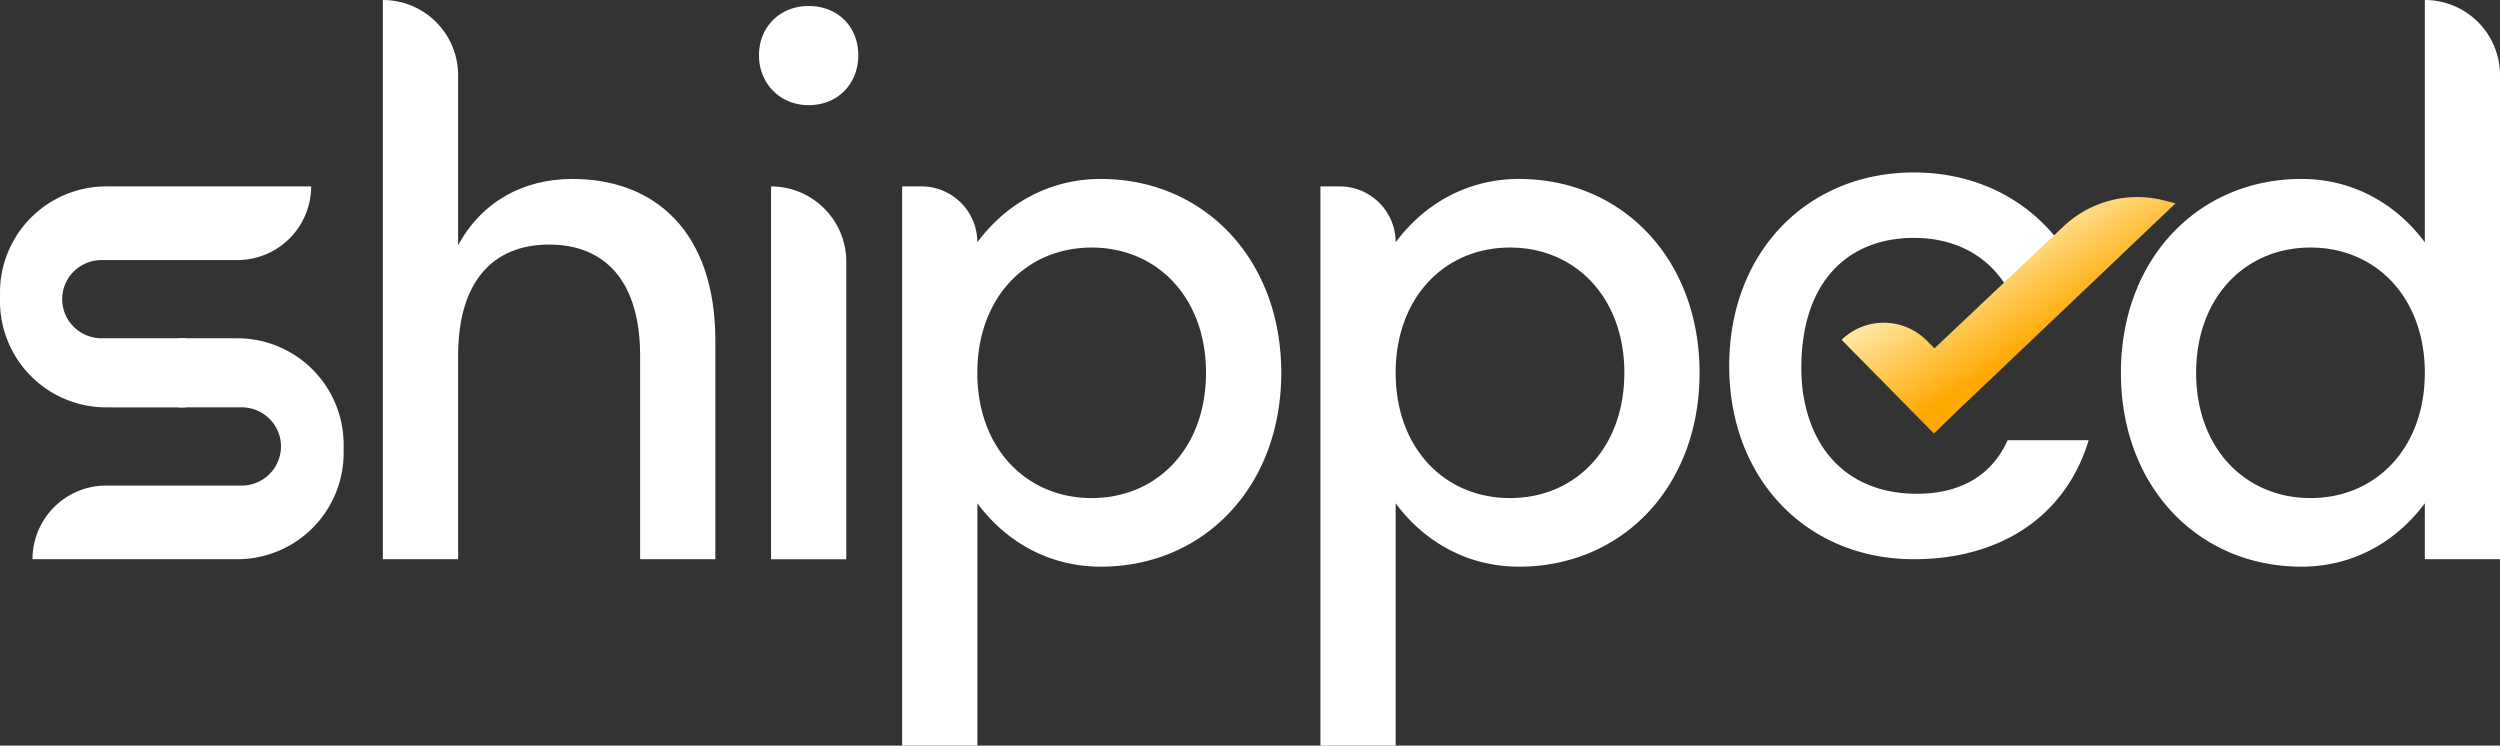
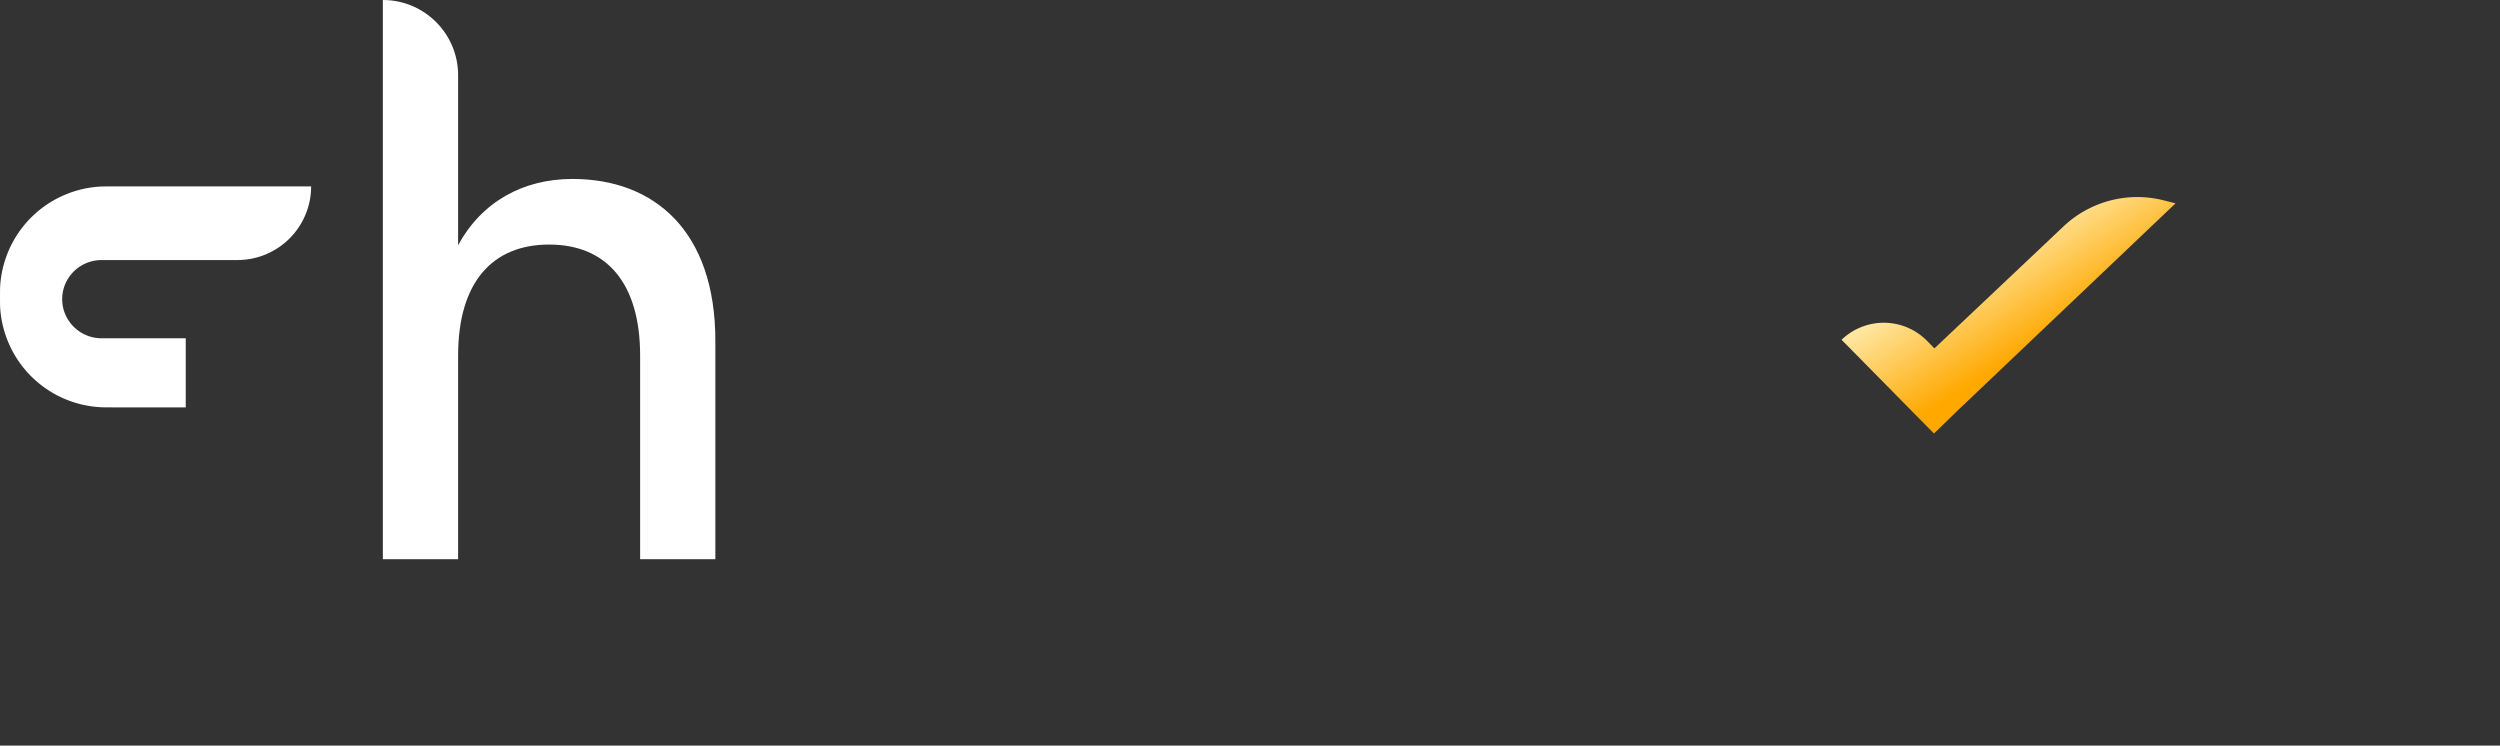
<svg xmlns="http://www.w3.org/2000/svg" width="57" height="17" fill="none">
  <rect width="100%" height="100%" fill="#333333" stroke="none" />
-   <path fill="#fff" d="M25.096 12.92c2.35 0 4.117-1.819 4.117-4.42 0-2.6-1.767-4.42-4.117-4.42-1.149 0-2.144.544-2.813 1.445 0-.704-.57-1.275-1.274-1.275h-.44V17h1.715v-5.525c.668.901 1.663 1.445 2.812 1.445Zm-.206-1.564c-1.492 0-2.607-1.139-2.607-2.856 0-1.717 1.115-2.856 2.607-2.856 1.493 0 2.607 1.14 2.607 2.856 0 1.717-1.114 2.856-2.607 2.856Zm30.396 1.394H57V1.715A1.714 1.714 0 0 0 55.286 0v5.525c-.669-.901-1.664-1.445-2.813-1.445-2.35 0-4.116 1.819-4.116 4.42s1.766 4.42 4.116 4.42c1.15 0 2.144-.544 2.813-1.445v1.275Zm-2.607-7.106c1.492 0 2.607 1.139 2.607 2.856 0 1.717-1.115 2.856-2.607 2.856-1.492 0-2.607-1.139-2.607-2.856 0-1.717 1.115-2.856 2.607-2.856ZM34.634 12.92c2.35 0 4.116-1.819 4.116-4.42 0-2.6-1.767-4.42-4.116-4.42-1.15 0-2.144.544-2.813 1.445 0-.704-.571-1.275-1.275-1.275h-.44V17h1.715v-5.525c.669.901 1.663 1.445 2.813 1.445Zm-.206-1.564c-1.492 0-2.607-1.139-2.607-2.856 0-1.717 1.115-2.856 2.607-2.856 1.492 0 2.607 1.14 2.607 2.856 0 1.717-1.115 2.856-2.607 2.856ZM18.437 2.398c.67 0 1.132-.493 1.132-1.14 0-.645-.463-1.121-1.132-1.121-.652 0-1.132.476-1.132 1.122 0 .646.48 1.139 1.132 1.139Zm.858 10.353V5.966c0-.947-.768-1.715-1.715-1.715v8.5h1.715Z" />
  <path fill="#fff" fill-rule="evenodd" d="M.001 6.581 0 6.77l.001.187a2.424 2.424 0 0 0 2.35 2.33l.19.001h1.694V7.713H2.318c-.497 0-.9-.4-.9-.892 0-.493.403-.892.9-.892h3.096a1.68 1.68 0 0 0 1.68-1.679H2.54l-.189.001a2.424 2.424 0 0 0-2.35 2.33Z" clip-rule="evenodd" />
-   <path fill="#fff" fill-rule="evenodd" d="M7.833 10.419c.002-.041.002-.09.002-.188 0-.097 0-.146-.002-.187a2.424 2.424 0 0 0-2.35-2.33l-.19-.001H4.077v1.574h1.43c.497 0 .9.4.9.892a.896.896 0 0 1-.9.892H2.42A1.68 1.68 0 0 0 .741 12.75h4.553l.189-.001a2.424 2.424 0 0 0 2.35-2.33Zm33.271-1.497c.206 1.472 1.164 2.336 2.6 2.336 1.043 0 1.728-.458 2.07-1.221h1.848c-.53 1.746-2.02 2.713-3.987 2.713-2.43 0-4.209-1.815-4.209-4.41 0-2.594 1.78-4.408 4.21-4.408 1.802 0 3.248 1 3.873 2.576l-1.645.234c-.415-.84-1.201-1.318-2.229-1.318-1.386 0-2.31.848-2.515 2.272a4.613 4.613 0 0 0-.017 1.226Z" clip-rule="evenodd" />
  <path fill="url(#a)" fill-rule="evenodd" d="m44.722 9.275-.628.609-2.106-2.137a1.385 1.385 0 0 1 1.947.023l.17.173L47.05 5.16a2.45 2.45 0 0 1 2.279-.593l.274.069-4.88 4.64Z" clip-rule="evenodd" />
  <path fill="#fff" d="M10.445 8.109c0-1.683.789-2.533 2.075-2.533s2.075.85 2.075 2.533v4.641h1.715V7.769c0-2.499-1.389-3.689-3.258-3.689-1.132 0-2.076.527-2.607 1.513V1.715C10.445.768 9.677 0 8.729 0v12.75h1.716V8.109Z" />
  <defs>
    <linearGradient id="a" x1="43.007" x2="44.261" y1="7.198" y2="9.202" gradientUnits="userSpaceOnUse">
      <stop stop-color="#FFE59E" />
      <stop offset="1" stop-color="#FFA800" />
    </linearGradient>
  </defs>
</svg>